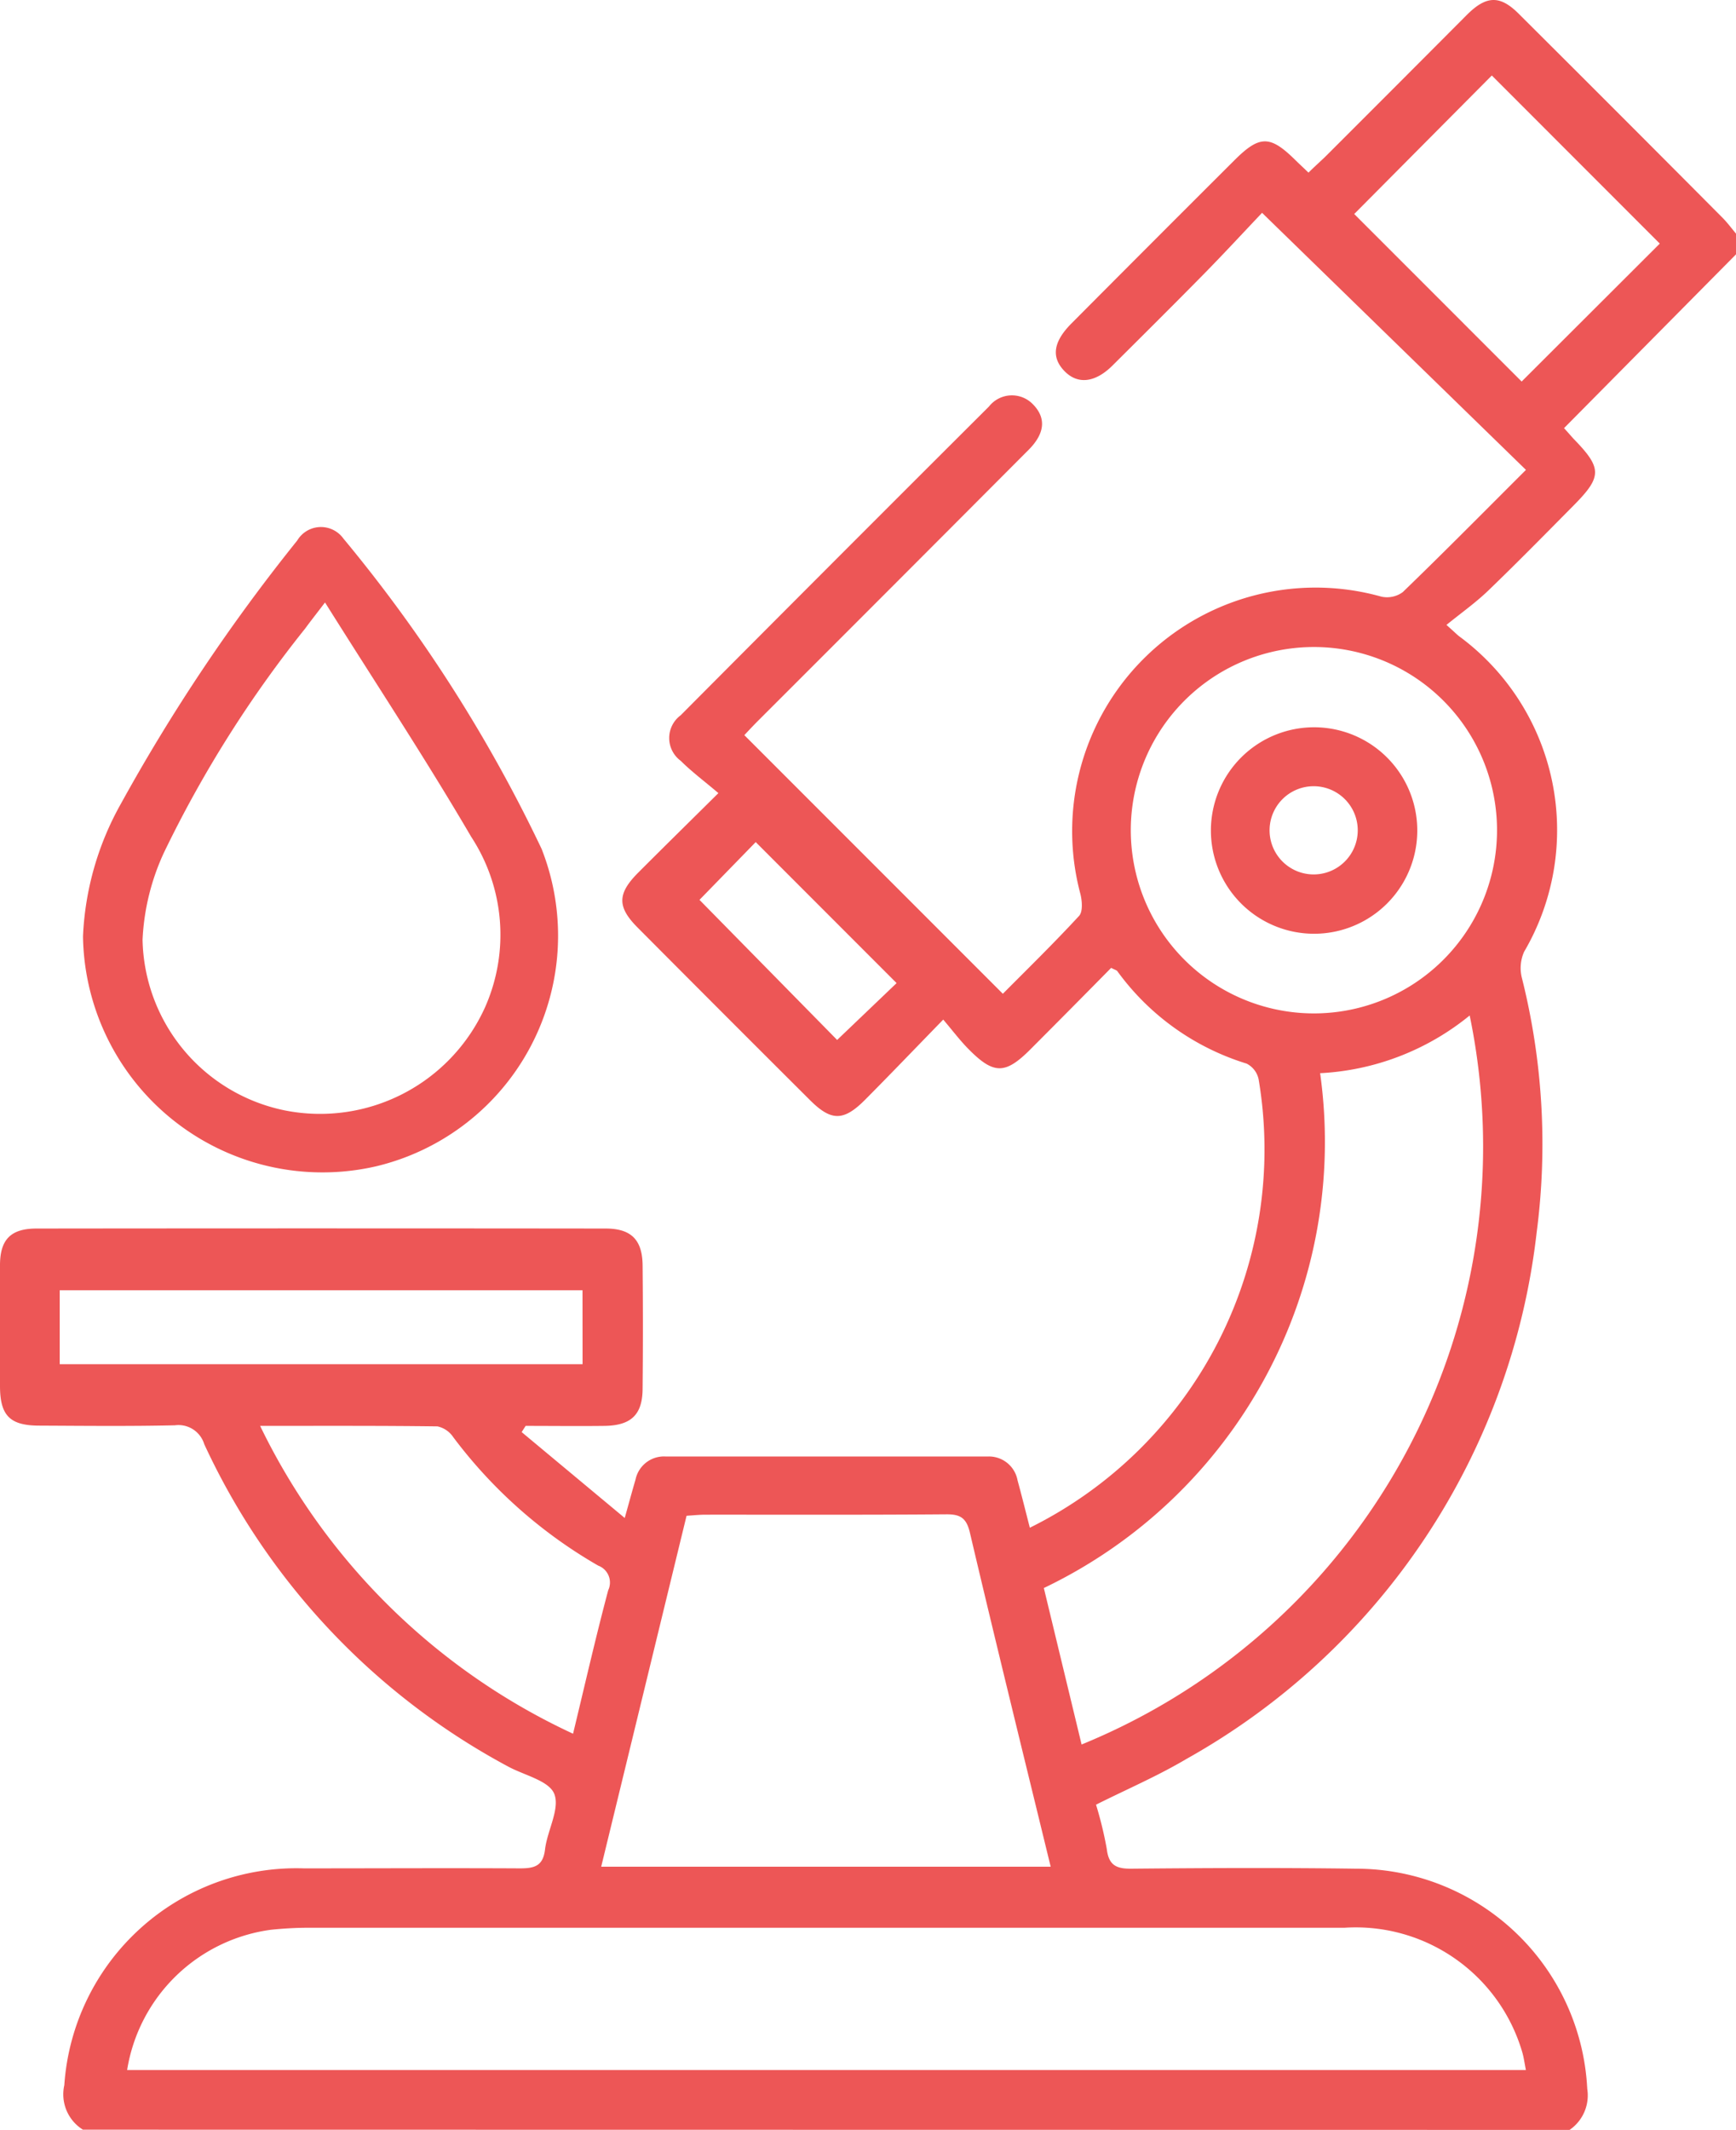
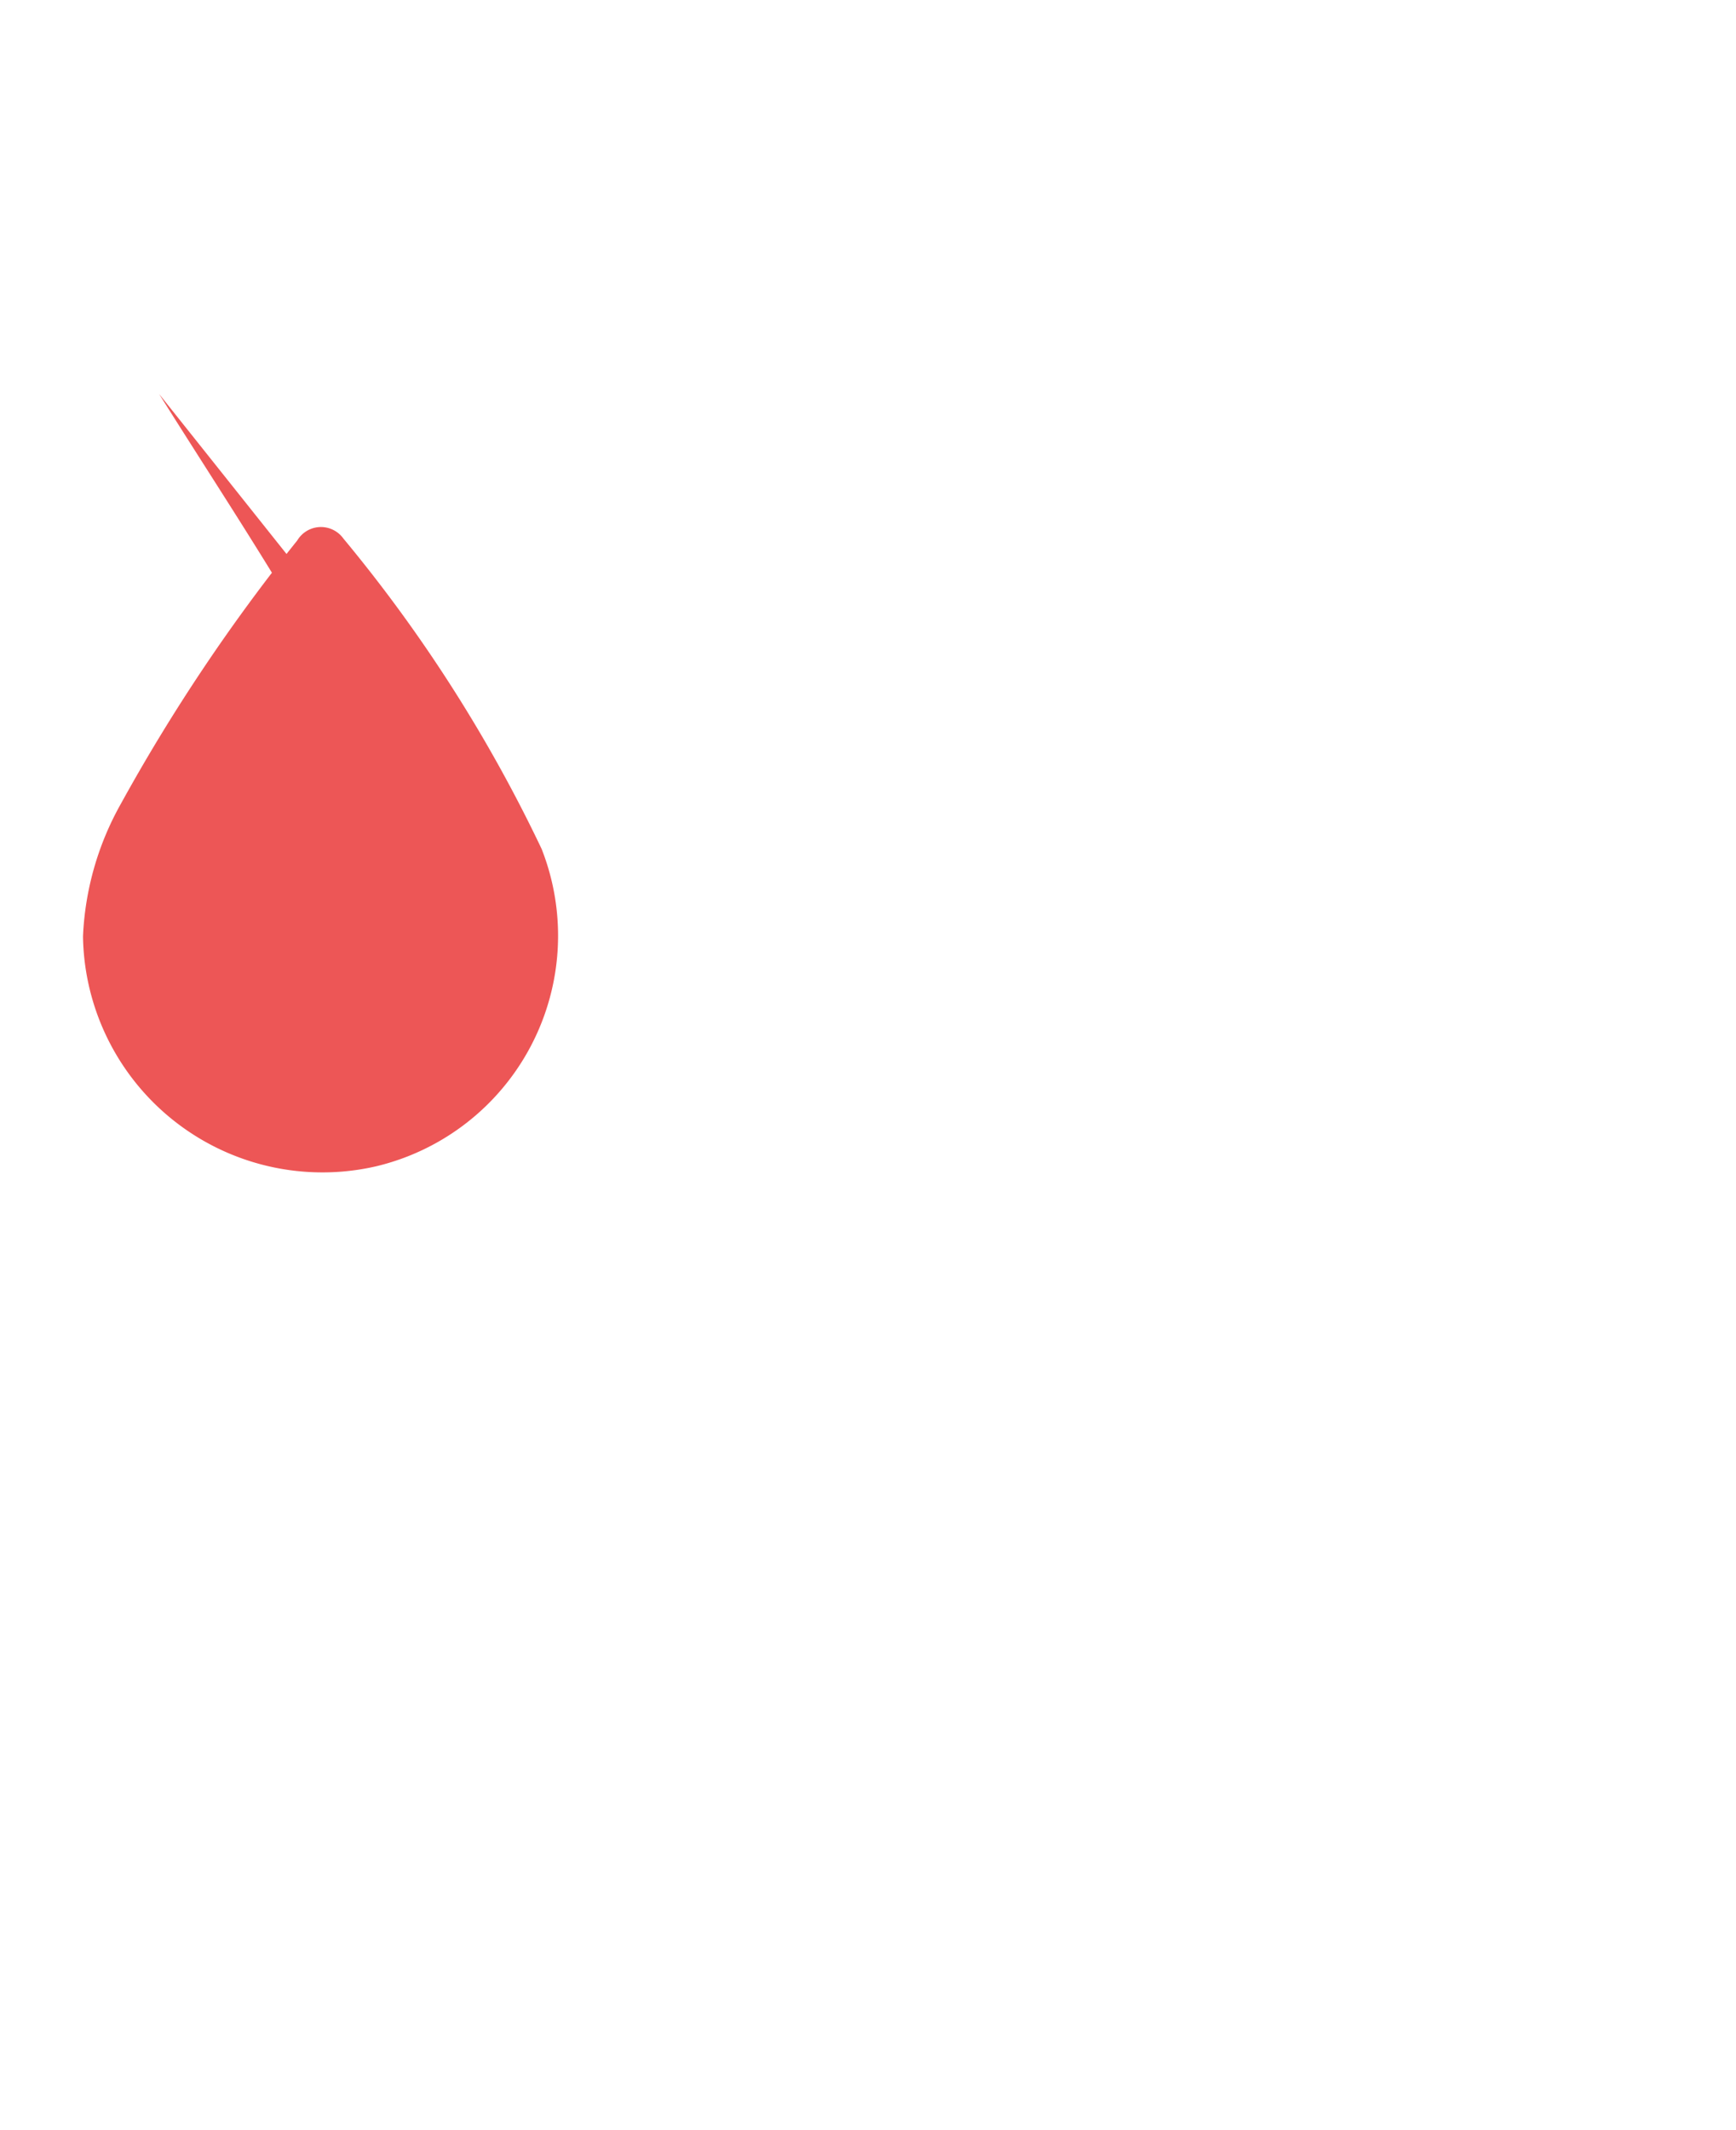
<svg xmlns="http://www.w3.org/2000/svg" id="std-icon-14" width="32.234" height="39.526" viewBox="0 0 32.234 39.526">
  <defs>
    <clipPath id="clip-path">
      <rect id="Rectangle_231" data-name="Rectangle 231" width="32.234" height="39.526" fill="#ed5656" />
    </clipPath>
  </defs>
  <g id="Group_659" data-name="Group 659" clip-path="url(#clip-path)">
-     <path id="Path_3387" data-name="Path 3387" d="M1.54,39.525a.773.773,0,0,1-.346-.827,4.32,4.32,0,0,1,4.45-4.023c1.337,0,2.673-.007,4.01,0,.269,0,.429-.041.466-.351.042-.353.282-.758.171-1.033-.1-.246-.561-.344-.862-.509a12.953,12.953,0,0,1-5.637-5.981.5.5,0,0,0-.545-.349c-.835.019-1.671.01-2.506.006C.185,26.46,0,26.275,0,25.72c0-.746,0-1.492,0-2.238,0-.479.2-.682.68-.682q5.282-.006,10.565,0c.477,0,.683.211.687.686q.011,1.138,0,2.277c0,.493-.212.694-.713.7-.486.006-.972,0-1.459,0l-.074.115L11.6,28.172c.084-.3.14-.508.2-.711a.539.539,0,0,1,.563-.43q2.988,0,5.976,0a.54.54,0,0,1,.555.443c.077.281.147.564.228.879a7.833,7.833,0,0,0,4.248-8.323.423.423,0,0,0-.223-.291,4.655,4.655,0,0,1-2.4-1.715c-.013-.018-.043-.024-.115-.062-.492.5-.994,1.006-1.5,1.513-.467.468-.682.468-1.151-.008-.153-.155-.285-.33-.467-.545-.519.533-.978,1.012-1.446,1.483-.406.409-.635.408-1.04,0q-1.6-1.594-3.19-3.192c-.379-.381-.377-.626.008-1.014.47-.471.945-.937,1.493-1.48-.254-.217-.493-.394-.7-.6a.525.525,0,0,1,0-.845q2.856-2.871,5.724-5.73a.542.542,0,0,1,.819-.039c.244.25.223.536-.083.843q-2.505,2.513-5.016,5.021c-.1.1-.193.2-.262.274l4.8,4.8c.449-.452.945-.936,1.415-1.445.073-.079.057-.283.023-.414a4.52,4.52,0,0,1,5.588-5.512.492.492,0,0,0,.4-.084c.749-.723,1.48-1.463,2.287-2.268l-4.9-4.771c-.351.37-.713.762-1.088,1.143-.559.568-1.125,1.13-1.69,1.692-.315.313-.634.353-.875.118-.266-.259-.233-.552.114-.9Q21.4,4.489,22.918,2.976c.467-.467.662-.469,1.123-.017.073.072.148.141.255.244.1-.1.2-.189.3-.284Q25.917,1.6,27.24.272c.358-.356.611-.365.957-.02q1.9,1.891,3.79,3.792c.089.09.165.193.247.291V4.72L29.041,7.945c.077.084.126.142.179.2.529.543.529.7,0,1.234s-1.047,1.062-1.584,1.579c-.238.229-.51.421-.778.639.155.139.191.175.23.207A4.467,4.467,0,0,1,28.3,17.663a.741.741,0,0,0-.045.472,12.65,12.65,0,0,1,.277,4.743,12.862,12.862,0,0,1-6.5,9.765c-.536.318-1.114.566-1.681.85a7.012,7.012,0,0,1,.2.824c.036.3.176.367.457.364,1.388-.013,2.776-.019,4.164,0a4.3,4.3,0,0,1,4.3,4.086.776.776,0,0,1-.328.762Zm.821-1.107H28.333c-.026-.131-.039-.232-.067-.329a3.222,3.222,0,0,0-3.3-2.312q-9.619,0-19.239,0c-.231,0-.463.014-.692.037a3.126,3.126,0,0,0-2.674,2.6m8.8-3.77h8.348c-.508-2.085-1.015-4.138-1.5-6.2-.064-.269-.173-.342-.438-.34-1.491.012-2.982.006-4.473.007-.113,0-.226.012-.35.02l-1.584,6.509m8.219-5.164.7,2.9a11.987,11.987,0,0,0,7.206-13.53,4.779,4.779,0,0,1-2.777,1.071,9.179,9.179,0,0,1-5.132,9.556m8.414-14.2a3.4,3.4,0,1,0-3.27,3.532,3.4,3.4,0,0,0,3.27-3.532M10.64,32.178c.224-.927.423-1.8.653-2.664a.335.335,0,0,0-.186-.458,8.916,8.916,0,0,1-2.691-2.384.473.473,0,0,0-.293-.2c-1.075-.014-2.151-.009-3.293-.009a12.114,12.114,0,0,0,5.81,5.713m14.5-28.21,3.114,3.114L30.819,4.52,27.7,1.4l-2.554,2.57M10.816,23.946H1.109v1.372h9.708Zm5.828-5.705-2.612-2.613L12.988,16.7l2.556,2.6,1.1-1.051" transform="translate(0 0.001)" fill="#ed5656" />
-     <path id="Path_3388" data-name="Path 3388" d="M19.928,134.12a5.5,5.5,0,0,1,.7-2.456,33.96,33.96,0,0,1,3.277-4.891.513.513,0,0,1,.858-.038,27.506,27.506,0,0,1,3.681,5.761,4.4,4.4,0,0,1-3.077,5.891,4.447,4.447,0,0,1-5.439-4.267m4.495-6.2c-.182.239-.277.358-.367.482a21.81,21.81,0,0,0-2.622,4.156,4.311,4.311,0,0,0-.4,1.623,3.3,3.3,0,0,0,2.648,3.169,3.36,3.36,0,0,0,3.709-1.91,3.317,3.317,0,0,0-.256-3.171c-.846-1.447-1.772-2.848-2.714-4.349" transform="translate(-18.387 -116.74)" fill="#ed5656" />
-     <path id="Path_3389" data-name="Path 3389" d="M292.721,174.609a1.916,1.916,0,0,1-.016,3.832,1.916,1.916,0,1,1,.016-3.832m-.01,2.731a.818.818,0,1,0-.012-1.637.818.818,0,0,0,.012,1.637" transform="translate(-268.313 -161.111)" fill="#ed5656" />
+     <path id="Path_3388" data-name="Path 3388" d="M19.928,134.12a5.5,5.5,0,0,1,.7-2.456,33.96,33.96,0,0,1,3.277-4.891.513.513,0,0,1,.858-.038,27.506,27.506,0,0,1,3.681,5.761,4.4,4.4,0,0,1-3.077,5.891,4.447,4.447,0,0,1-5.439-4.267m4.495-6.2c-.182.239-.277.358-.367.482c-.846-1.447-1.772-2.848-2.714-4.349" transform="translate(-18.387 -116.74)" fill="#ed5656" />
  </g>
</svg>